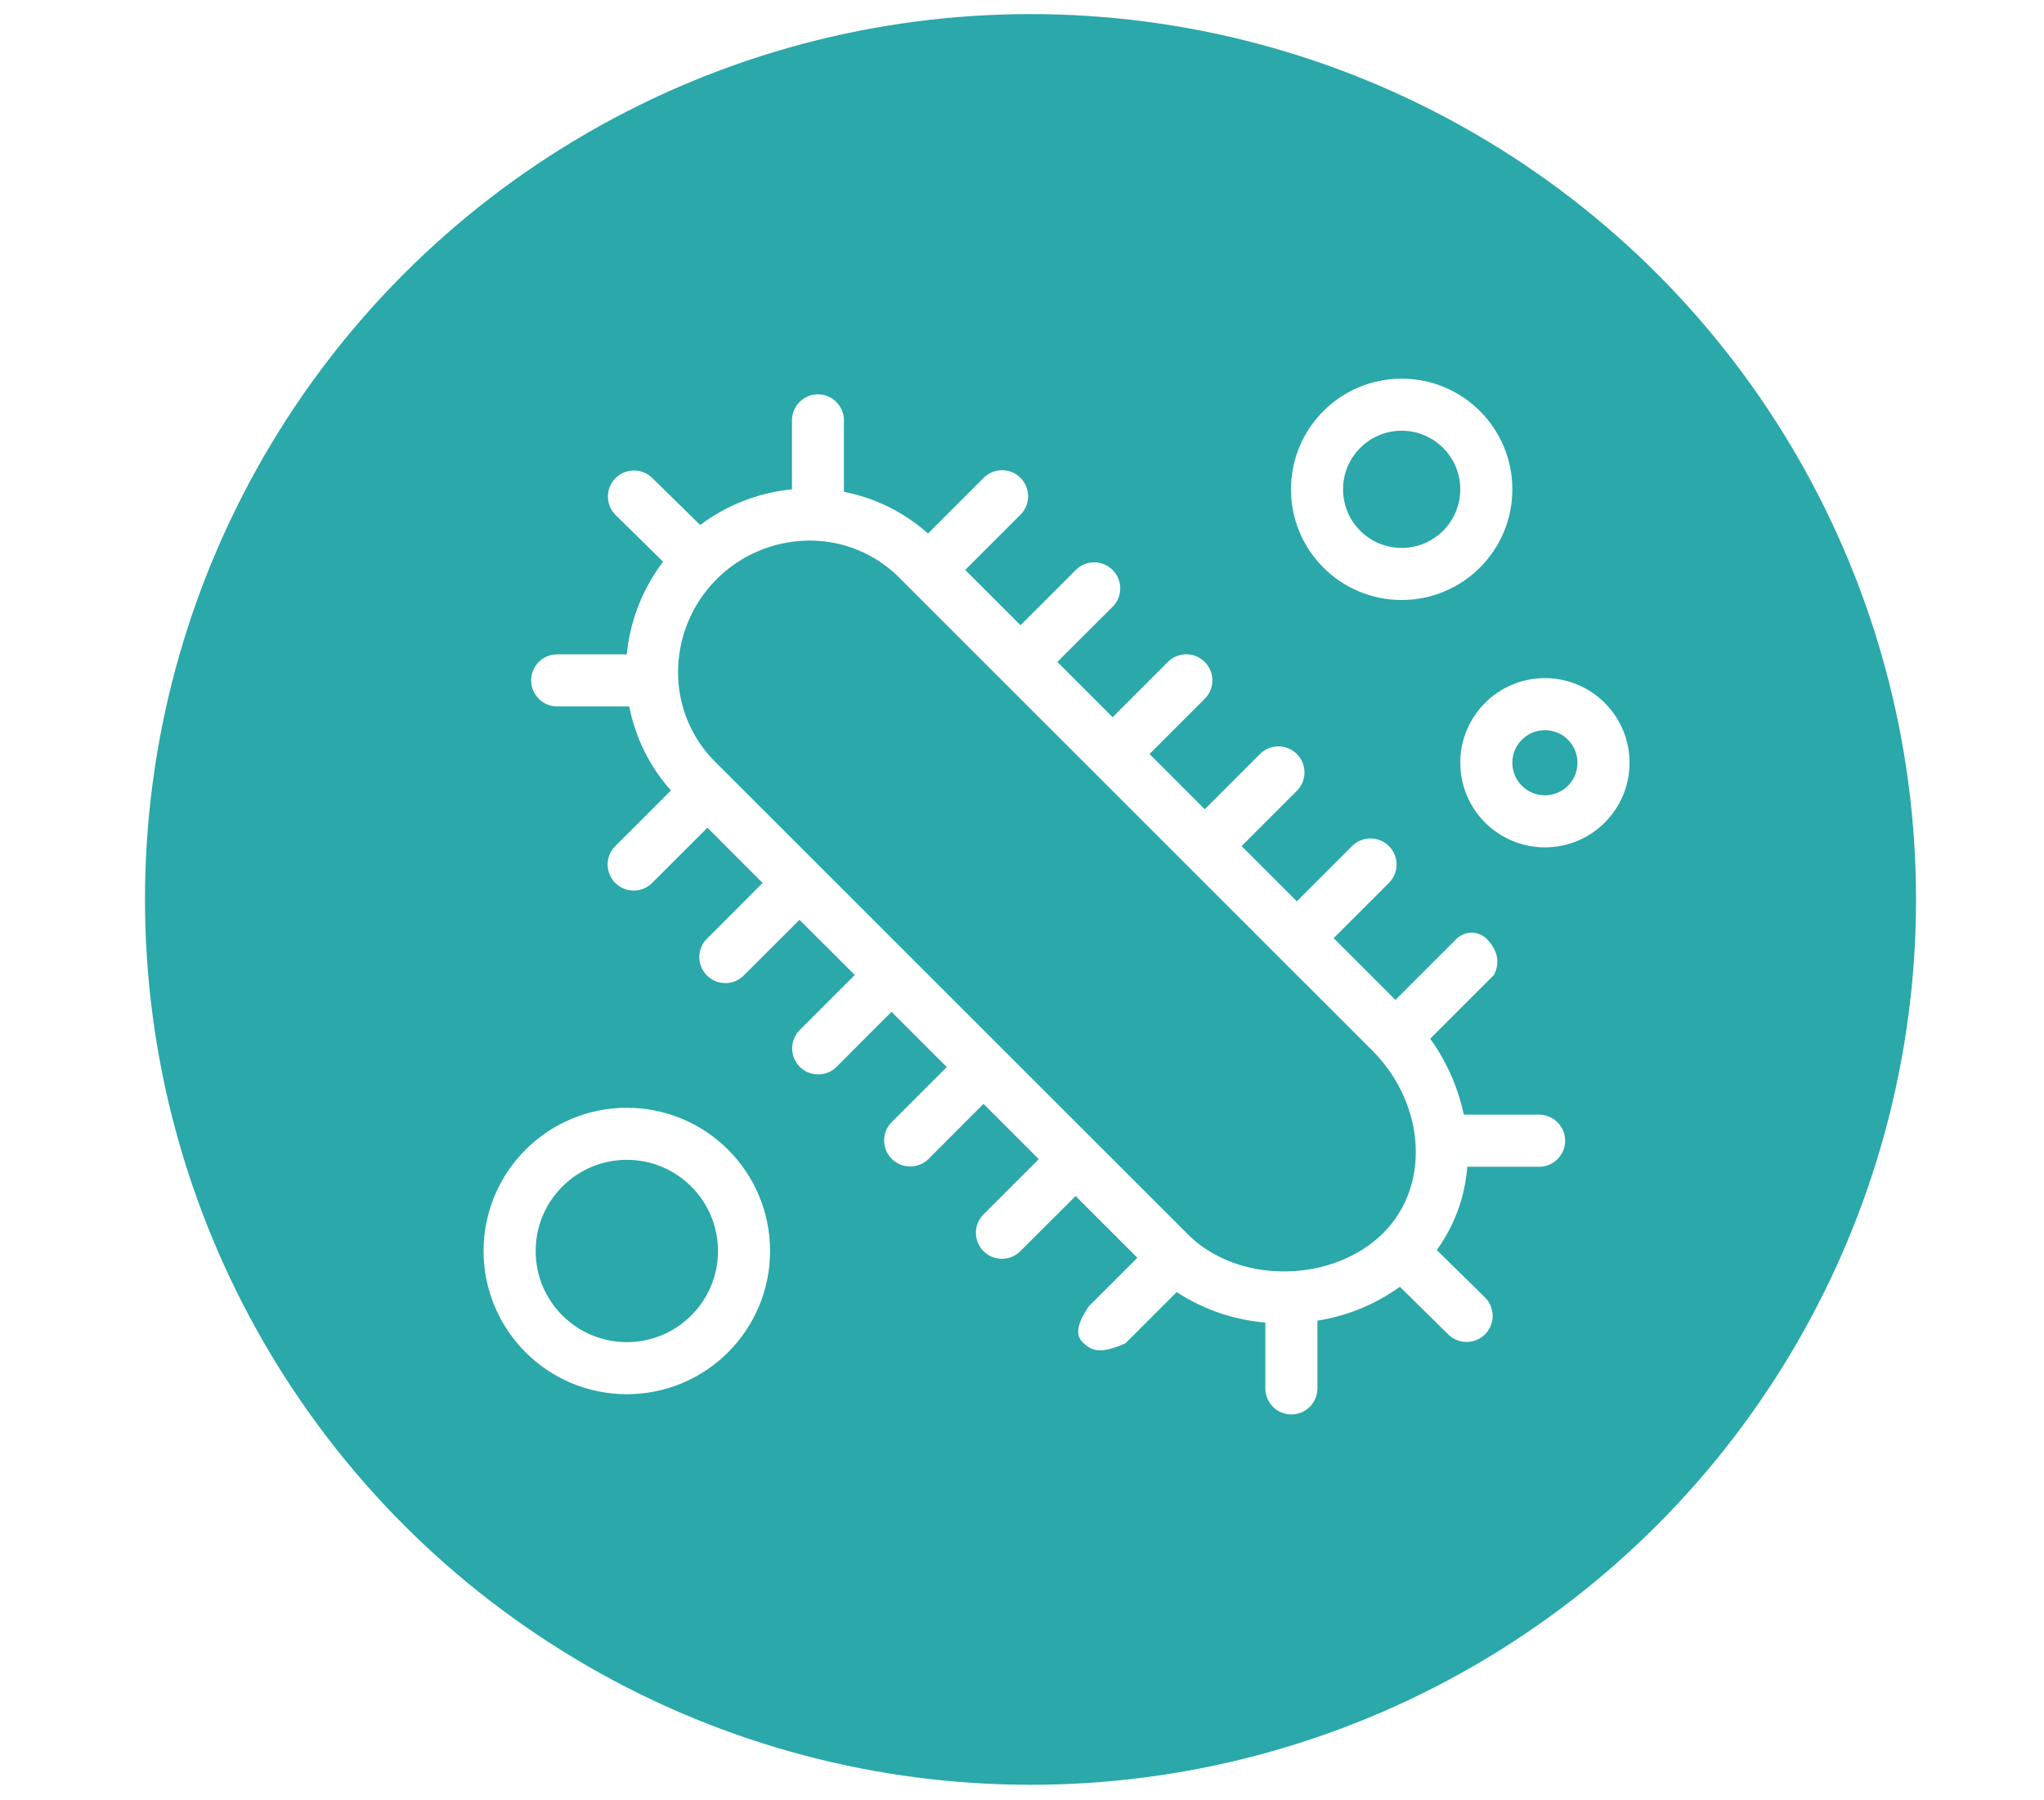
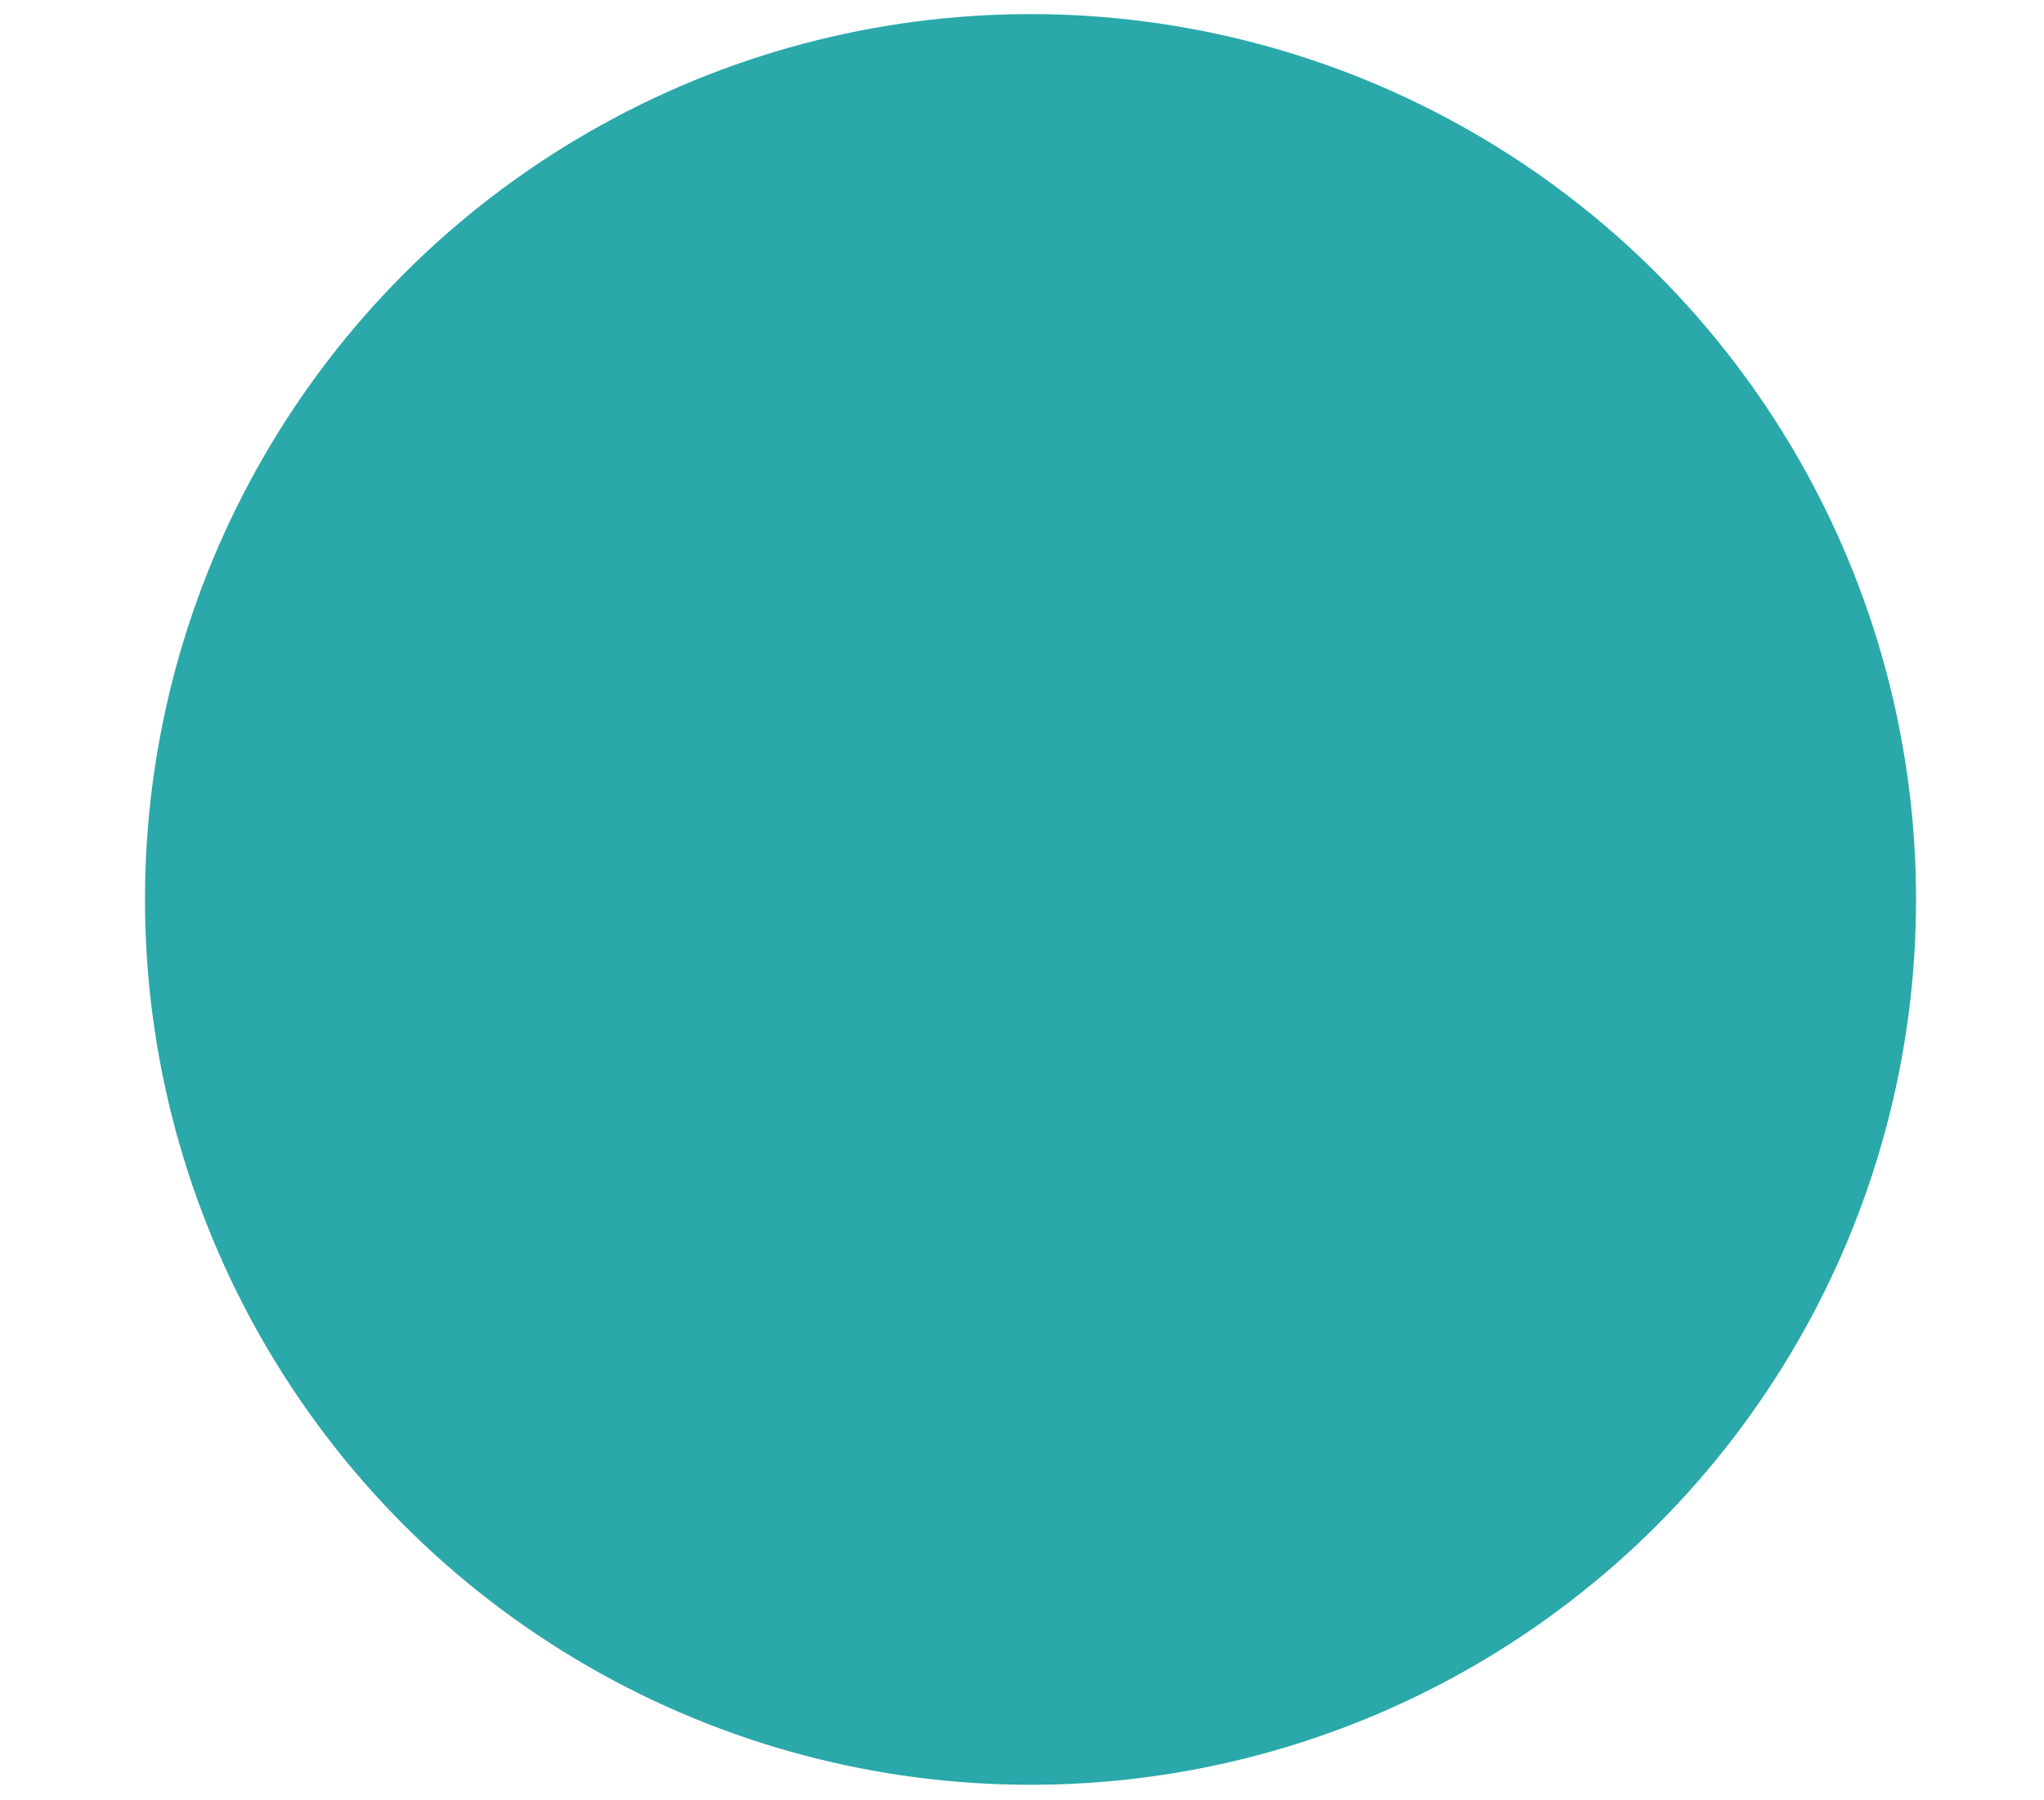
<svg xmlns="http://www.w3.org/2000/svg" viewBox="0 0 1260 1110">
  <defs>
    <style>.cls-1{fill:#fff;}.cls-2{fill:#2aa8aa;}.cls-3{fill:none;stroke:#fff;stroke-miterlimit:10;stroke-width:32.11px;}.cls-4{fill:#005eb8;}</style>
  </defs>
  <g id="Layer_10" data-name="Layer 10">
    <rect class="cls-1" width="1260" height="1110" />
  </g>
  <g id="Layer_3" data-name="Layer 3">
    <circle class="cls-2" cx="635.25" cy="554.56" r="545.87" />
-     <circle class="cls-3" cx="864.04" cy="301.7" r="52.18" />
-     <circle class="cls-3" cx="386.4" cy="771.31" r="72.25" />
-     <circle class="cls-3" cx="952.34" cy="470.27" r="36.12" />
-     <path class="cls-4" d="M796,855.48l0-39v39Zm-11-55.83q3,.17,6.1.17h1.09A115,115,0,0,0,804.9,799l-8.84,1.43v.19Zm-61.68-23.78.54-.54-2.6-2.61a86.06,86.06,0,0,0,9.65,8.19Zm134.26,1.35a87.1,87.1,0,0,0,6.53-5.9,83.84,83.84,0,0,0,5.81-6.46l-5.42,7.45-.08-.08Zm21.94-27.3c8.48-17,11-36.55,7.81-55.89l1.92,9.17h.33L888.46,718A84.43,84.43,0,0,1,879.58,749.92Zm-273.2-92.13L561,703.2Zm259.5-11.89a113,113,0,0,0-8.21-9.29l2.49,2.49.47-.48Zm-430.21-158-6.56-7.4,7,7-45.4,45.41Zm-34.49-68.54H401l1.17-12.12c-.15,2.08-.23,4.16-.24,6.26a95.52,95.52,0,0,0,1.21,15.92ZM674.5,362.62,629.09,408Zm-244.39-18,0,0,6.85-5.11q-3.4,2.84-6.57,6c-2,2-3.93,4.1-5.74,6.25Zm135.26-.36,7.38,6.55-.42.41Zm-49.29-25.65a97.29,97.29,0,0,0-17.14-1.52,98.47,98.47,0,0,0-12.18.76c1-.13,1.95-.24,2.94-.33l14.51-1.4v.19Z" transform="translate(0 0.13)" />
-     <path class="cls-1" d="M504.21,243a16.06,16.06,0,0,0-16,16.06v42.51a112.51,112.51,0,0,0-56.58,22L402,294.5a16.06,16.06,0,0,0-22.71,22.71l29.47,29a112.52,112.52,0,0,0-22.39,57.11H343.9a16.06,16.06,0,1,0,0,32.11h44a109.45,109.45,0,0,0,25.69,51.82l-34.3,34.29A16.06,16.06,0,0,0,402,544.26L436.1,510.2l34,34.06-34,34.06A16.05,16.05,0,1,0,458.8,601l34.06-34,34.06,34-34.06,34.06a16.06,16.06,0,0,0,22.71,22.71l34-34.06,34.06,34.06-34.06,34.05a16.06,16.06,0,0,0,22.71,22.71l34-34.06,34.06,34.06-34.05,34.06a16.05,16.05,0,0,0,22.7,22.7l34.06-34,38.07,38.07-30,30c-3.81,6-10.08,15.73-3.81,22,3.3,3.31,6.53,5.07,10.93,5.07,3.94,0,8.83-1.41,15.58-4.37l31.56-31.55A117.9,117.9,0,0,0,780,815.31v40.17a16.06,16.06,0,1,0,32.11,0V814.12a118.32,118.32,0,0,0,50.82-20.88l29.62,29.16a16.06,16.06,0,1,0,22.71-22.71l-29.58-29.11a100.09,100.09,0,0,0,18.79-51.33h43.87a16.06,16.06,0,1,0,0-32.11h-46a123.83,123.83,0,0,0-20.71-46.82L920.93,601c3.32-6.45,3.32-14.47-4.71-22.5a13.85,13.85,0,0,0-9-3.63,14.31,14.31,0,0,0-8.95,3.43l-38.07,38.07-38.08-38.07,34.06-34.06a16.05,16.05,0,1,0-22.7-22.71l-34.06,34.06-34.06-34.05,34.06-34.06a16.05,16.05,0,1,0-22.7-22.71l-34.06,34.06-34.06-34.06,34.06-34.06A16.05,16.05,0,0,0,719.91,408l-34.06,34.06L651.79,408,685.85,374a16.05,16.05,0,1,0-22.7-22.7l-34.06,34.06L595,351.27l34.06-34.06a16.05,16.05,0,1,0-22.7-22.71l-34.3,34.3a109.45,109.45,0,0,0-51.82-25.69v-44A16.06,16.06,0,0,0,504.21,243Zm287,540.76c-22.95,0-44.37-8.29-58.92-22.83L440.78,469.49A77.72,77.72,0,0,1,418,413.62a81.18,81.18,0,0,1,81-80.43A77.77,77.77,0,0,1,554.32,356L845.77,647.42c33,33,36.13,83.45,7.05,112.54-15,15-37.1,23.67-60.72,23.8Z" transform="translate(0 0.13)" />
  </g>
</svg>